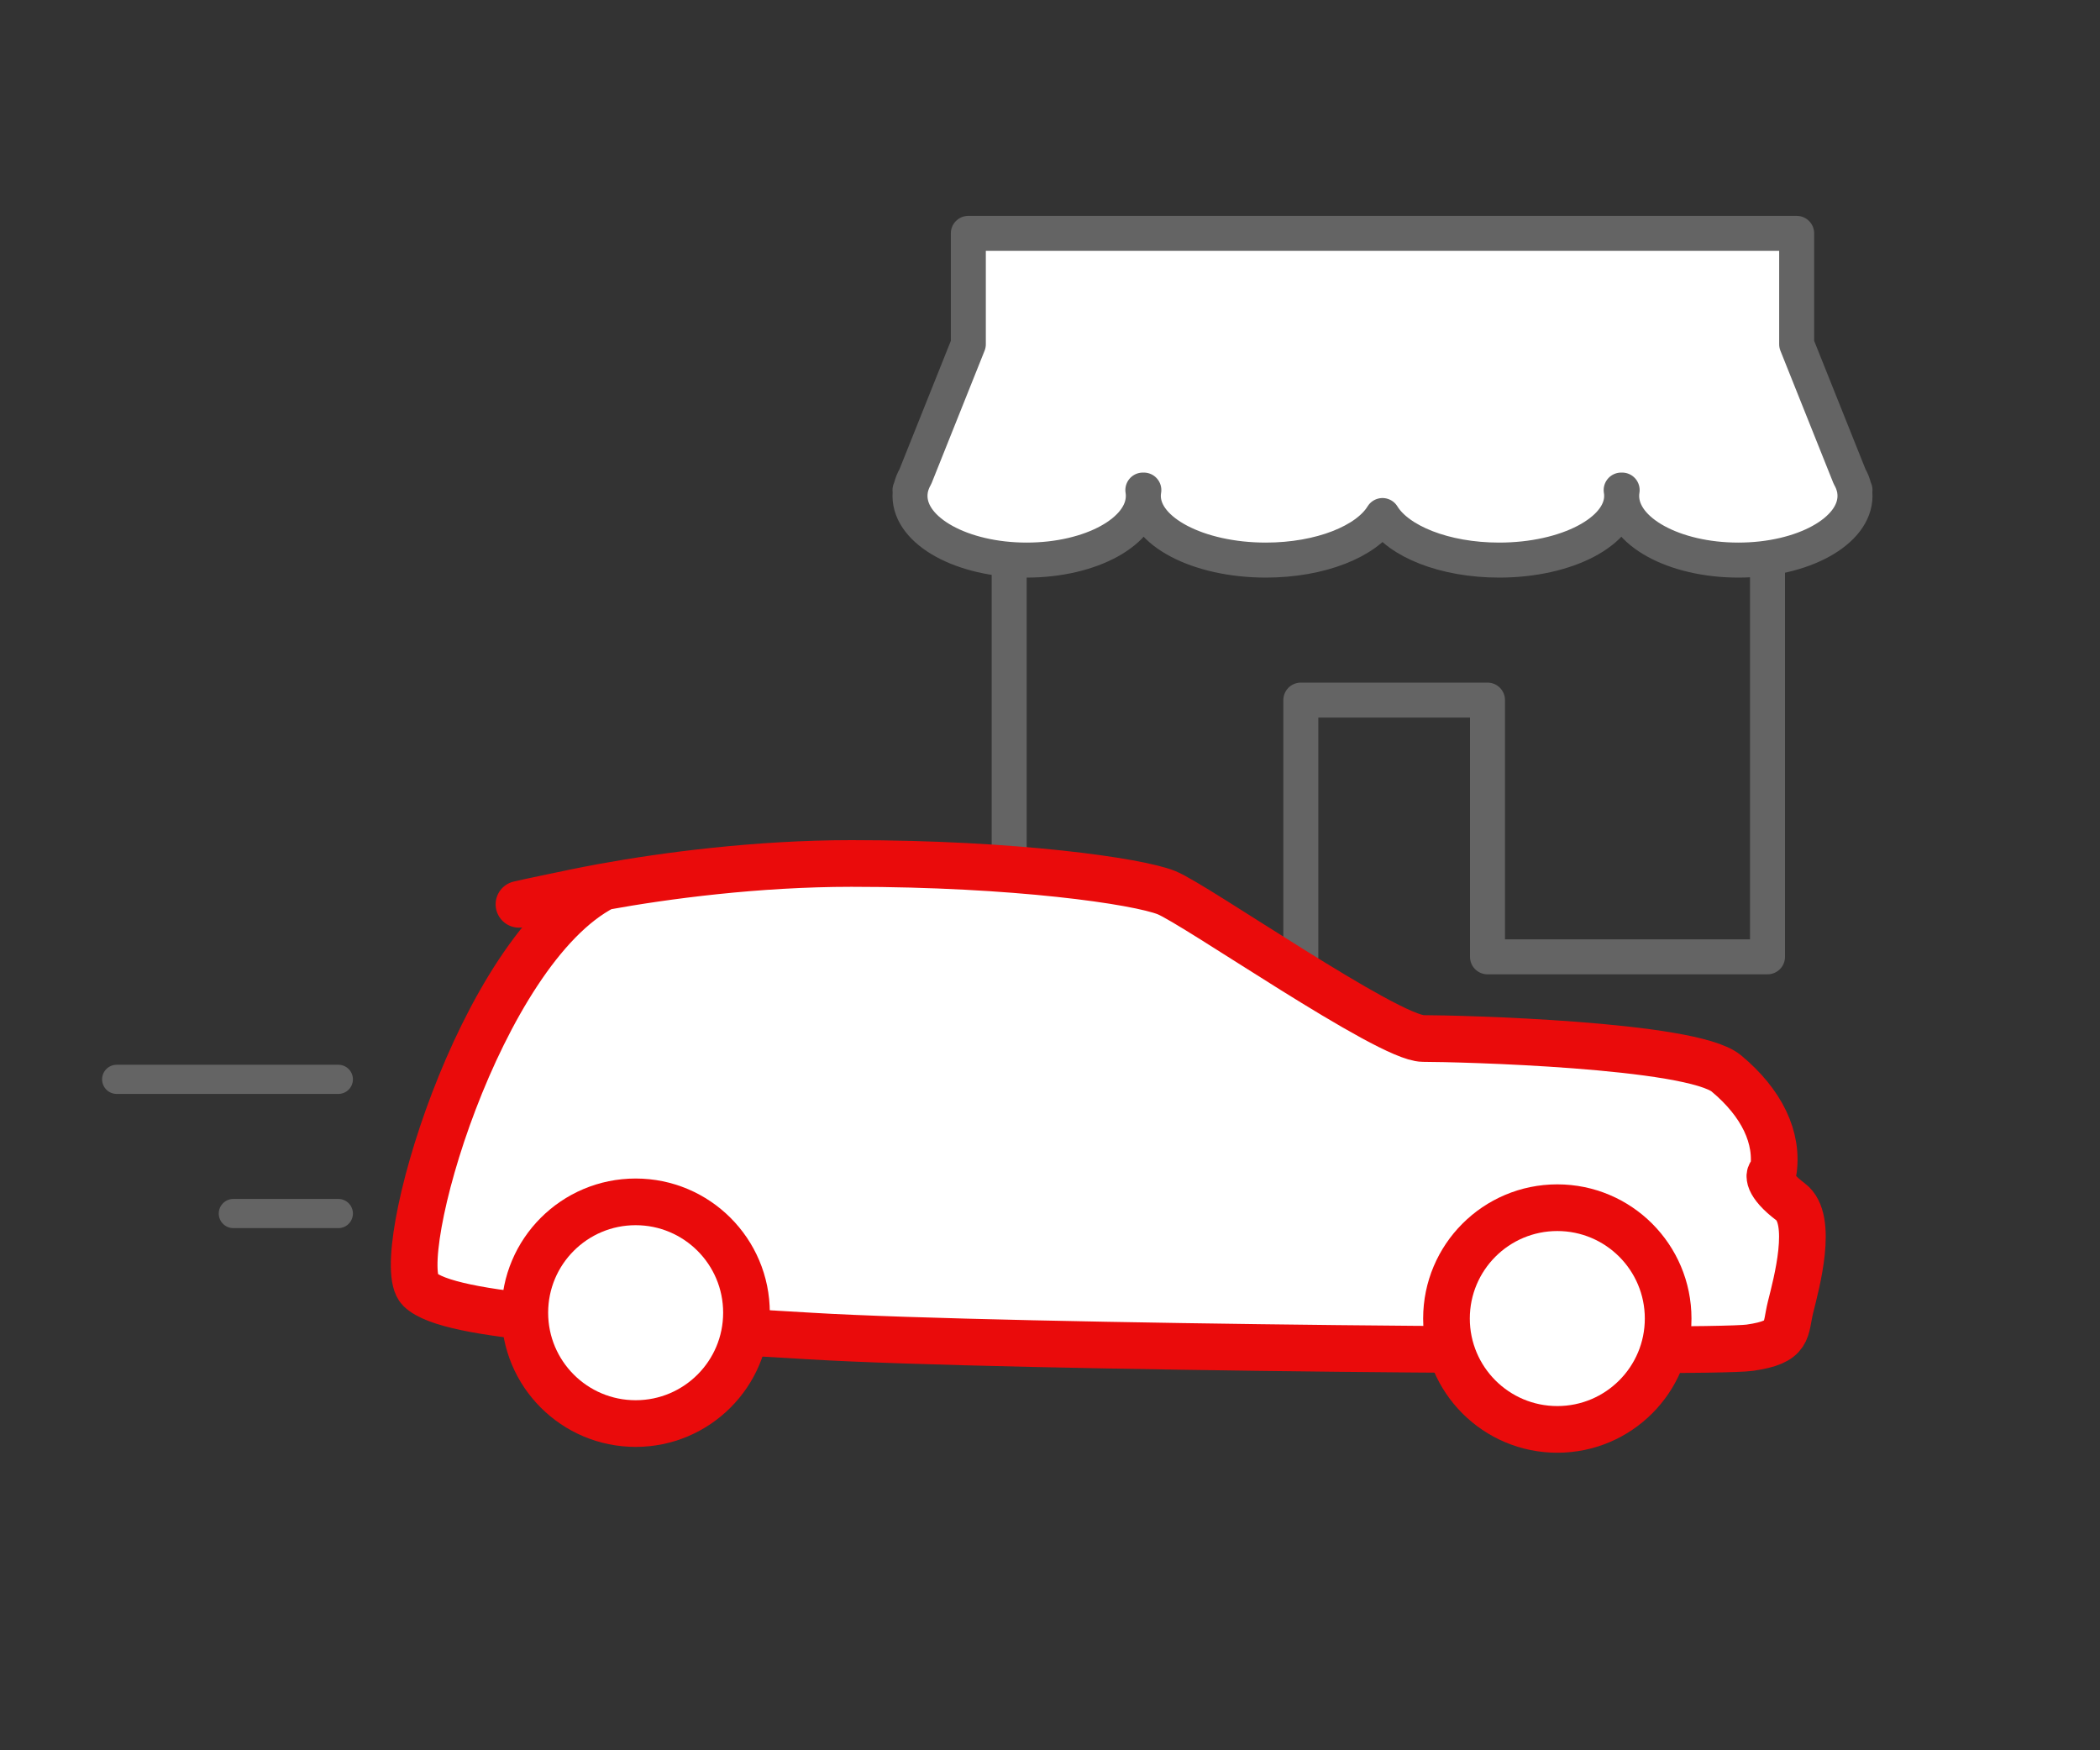
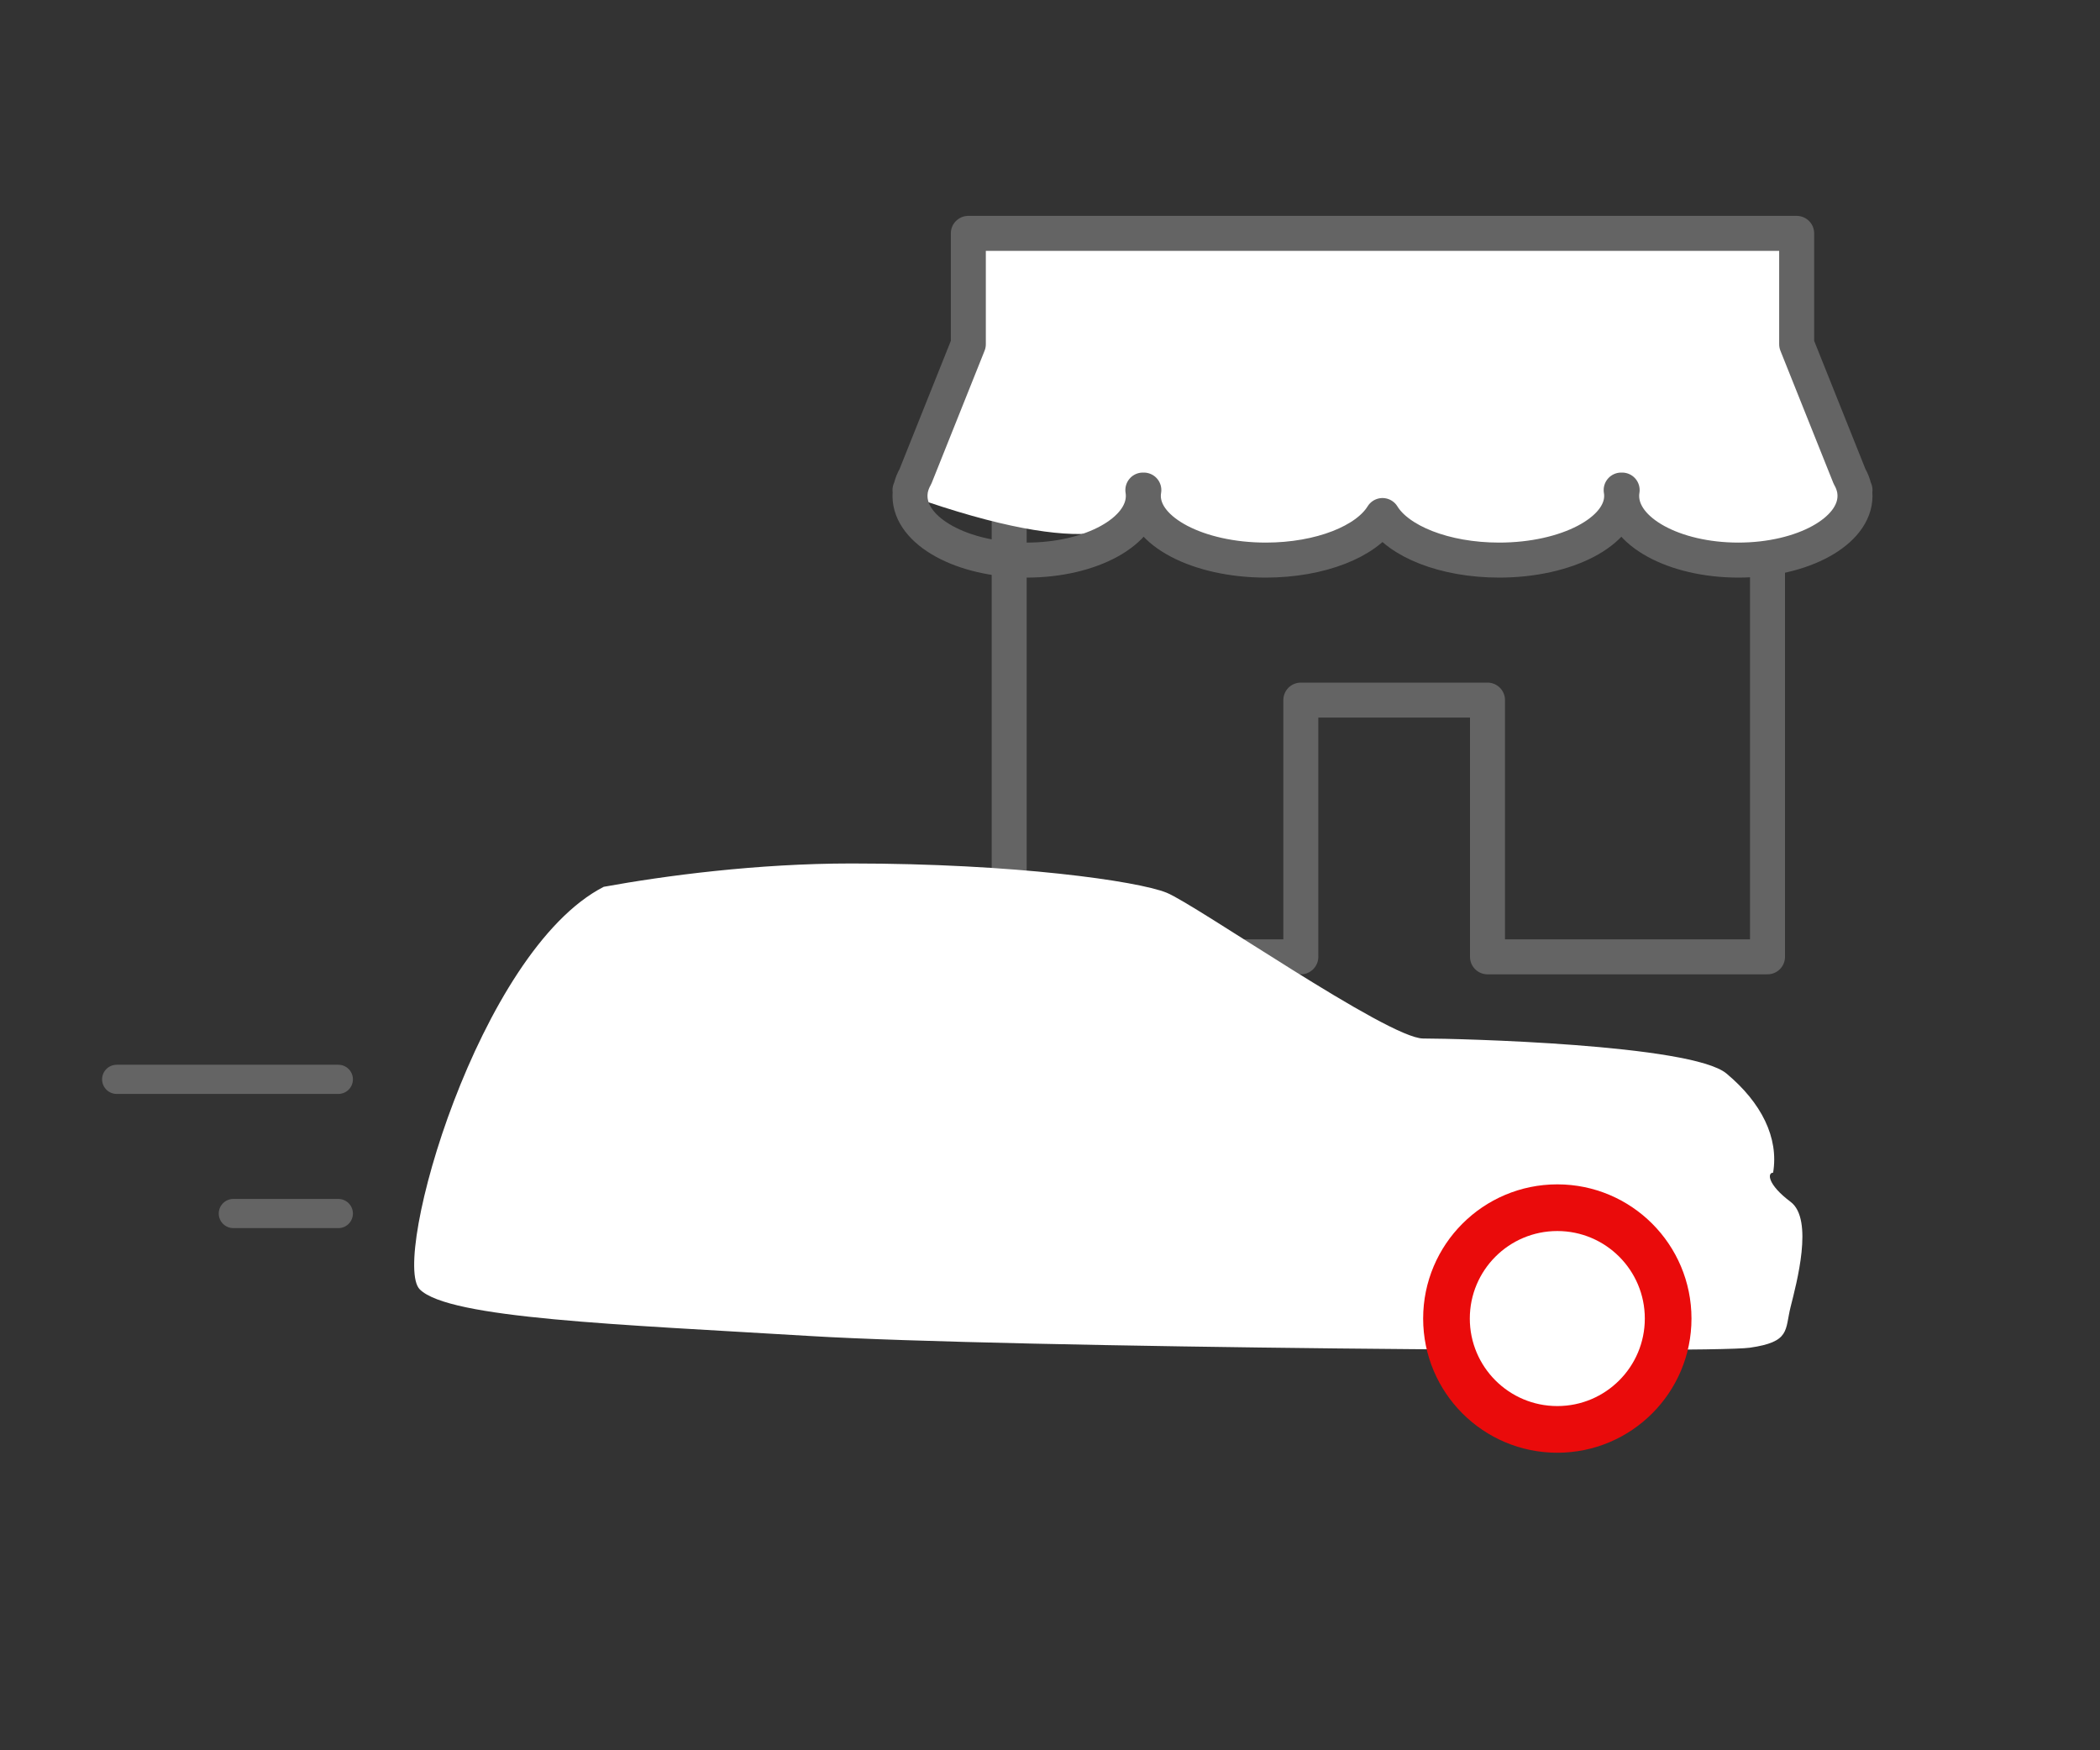
<svg xmlns="http://www.w3.org/2000/svg" width="180" height="150" viewBox="0 0 180 150" fill="none">
  <rect x="0" y="0" width="180" height="150" fill="#333333" stroke="none" />
  <path d="M86.5 44V82H111.5V60H127.5V82H151.5V44" stroke="#646464" stroke-width="3" stroke-linejoin="round" />
-   <path fill-rule="evenodd" clip-rule="evenodd" d="M83 29.5L78.465 40.837C78.287 41.147 78.157 41.468 78.081 41.799L78 42H78.041C78.014 42.165 78 42.331 78 42.5C78 45.538 82.477 48 88 48C93.523 48 98 45.538 98 42.5C98 45.538 102.701 48 108.5 48C113.179 48 117.143 46.397 118.5 44.182C119.857 46.397 123.821 48 128.5 48C134.299 48 139 45.538 139 42.5C139 45.538 143.477 48 149 48C154.523 48 159 45.538 159 42.5C159 42.331 158.986 42.165 158.959 42H159L158.919 41.799C158.843 41.468 158.713 41.147 158.535 40.837L154 29.5V20H83V29.5ZM139 42.5C139 42.331 138.986 42.165 138.957 42H139.041C139.014 42.165 139 42.331 139 42.5ZM98 42.5C98 42.331 98.014 42.165 98.043 42H97.959C97.986 42.165 98 42.331 98 42.5Z" fill="white" />
+   <path fill-rule="evenodd" clip-rule="evenodd" d="M83 29.5L78.465 40.837C78.287 41.147 78.157 41.468 78.081 41.799L78 42H78.041C78.014 42.165 78 42.331 78 42.5C93.523 48 98 45.538 98 42.5C98 45.538 102.701 48 108.5 48C113.179 48 117.143 46.397 118.5 44.182C119.857 46.397 123.821 48 128.5 48C134.299 48 139 45.538 139 42.5C139 45.538 143.477 48 149 48C154.523 48 159 45.538 159 42.5C159 42.331 158.986 42.165 158.959 42H159L158.919 41.799C158.843 41.468 158.713 41.147 158.535 40.837L154 29.5V20H83V29.5ZM139 42.5C139 42.331 138.986 42.165 138.957 42H139.041C139.014 42.165 139 42.331 139 42.5ZM98 42.5C98 42.331 98.014 42.165 98.043 42H97.959C97.986 42.165 98 42.331 98 42.5Z" fill="white" />
  <path d="M98 42.5C98 45.538 93.523 48 88 48C82.477 48 78 45.538 78 42.5C78 42.331 78.014 42.165 78.041 42H78L78.081 41.799C78.157 41.468 78.287 41.147 78.465 40.837L83 29.5V20H154V29.5L158.535 40.837C158.713 41.147 158.843 41.468 158.919 41.799L159 42H158.959C158.986 42.165 159 42.331 159 42.5C159 45.538 154.523 48 149 48C143.477 48 139 45.538 139 42.5M98 42.5C98 45.538 102.701 48 108.5 48C113.179 48 117.143 46.397 118.5 44.182C119.857 46.397 123.821 48 128.5 48C134.299 48 139 45.538 139 42.5M98 42.5C98 42.331 98.014 42.165 98.043 42H97.959C97.986 42.165 98 42.331 98 42.5ZM139 42.5C139 42.331 138.986 42.165 138.957 42H139.041C139.014 42.165 139 42.331 139 42.5Z" stroke="#646464" stroke-width="3" stroke-linejoin="round" />
  <path d="M99.981 76.5C97.481 75.5 86.981 74 72.981 74C64.891 74 57.009 75.044 51.749 76C41.016 81.5 33.481 108 35.981 110.5C38.481 113 52.981 113.5 69.481 114.5C85.981 115.5 146.481 116 149.981 115.5C153.481 115 152.981 114 153.481 112C153.981 110 155.481 104.5 153.481 103C151.481 101.5 151.481 100.5 151.981 100.5C152.481 97.5 150.981 94.5 147.981 92C144.981 89.5 124.981 89 121.981 89C118.981 89 102.481 77.5 99.981 76.5Z" fill="white" />
-   <path d="M44.483 77.5C45.075 77.352 48.314 76.682 49.183 76.5C49.945 76.341 50.804 76.172 51.749 76M51.749 76C57.009 75.044 64.891 74 72.981 74C86.981 74 97.481 75.5 99.981 76.5C102.481 77.5 118.981 89 121.981 89C124.981 89 144.981 89.5 147.981 92C150.981 94.5 152.481 97.5 151.981 100.5C151.481 100.5 151.481 101.5 153.481 103C155.481 104.5 153.981 110 153.481 112C152.981 114 153.481 115 149.981 115.5C146.481 116 85.981 115.5 69.481 114.5C52.981 113.5 38.481 113 35.981 110.5C33.481 108 41.016 81.5 51.749 76Z" stroke="#EA0B0B" stroke-width="4" stroke-linecap="round" />
-   <circle cx="54.484" cy="112.5" r="9.5" fill="white" stroke="#EA0B0B" stroke-width="4" />
  <circle cx="133.484" cy="113" r="9.5" fill="white" stroke="#EA0B0B" stroke-width="4" />
  <path d="M29 92.5H10" stroke="#646464" stroke-width="2.5" stroke-linecap="round" />
  <path d="M29 104H20" stroke="#646464" stroke-width="2.5" stroke-linecap="round" />
</svg>